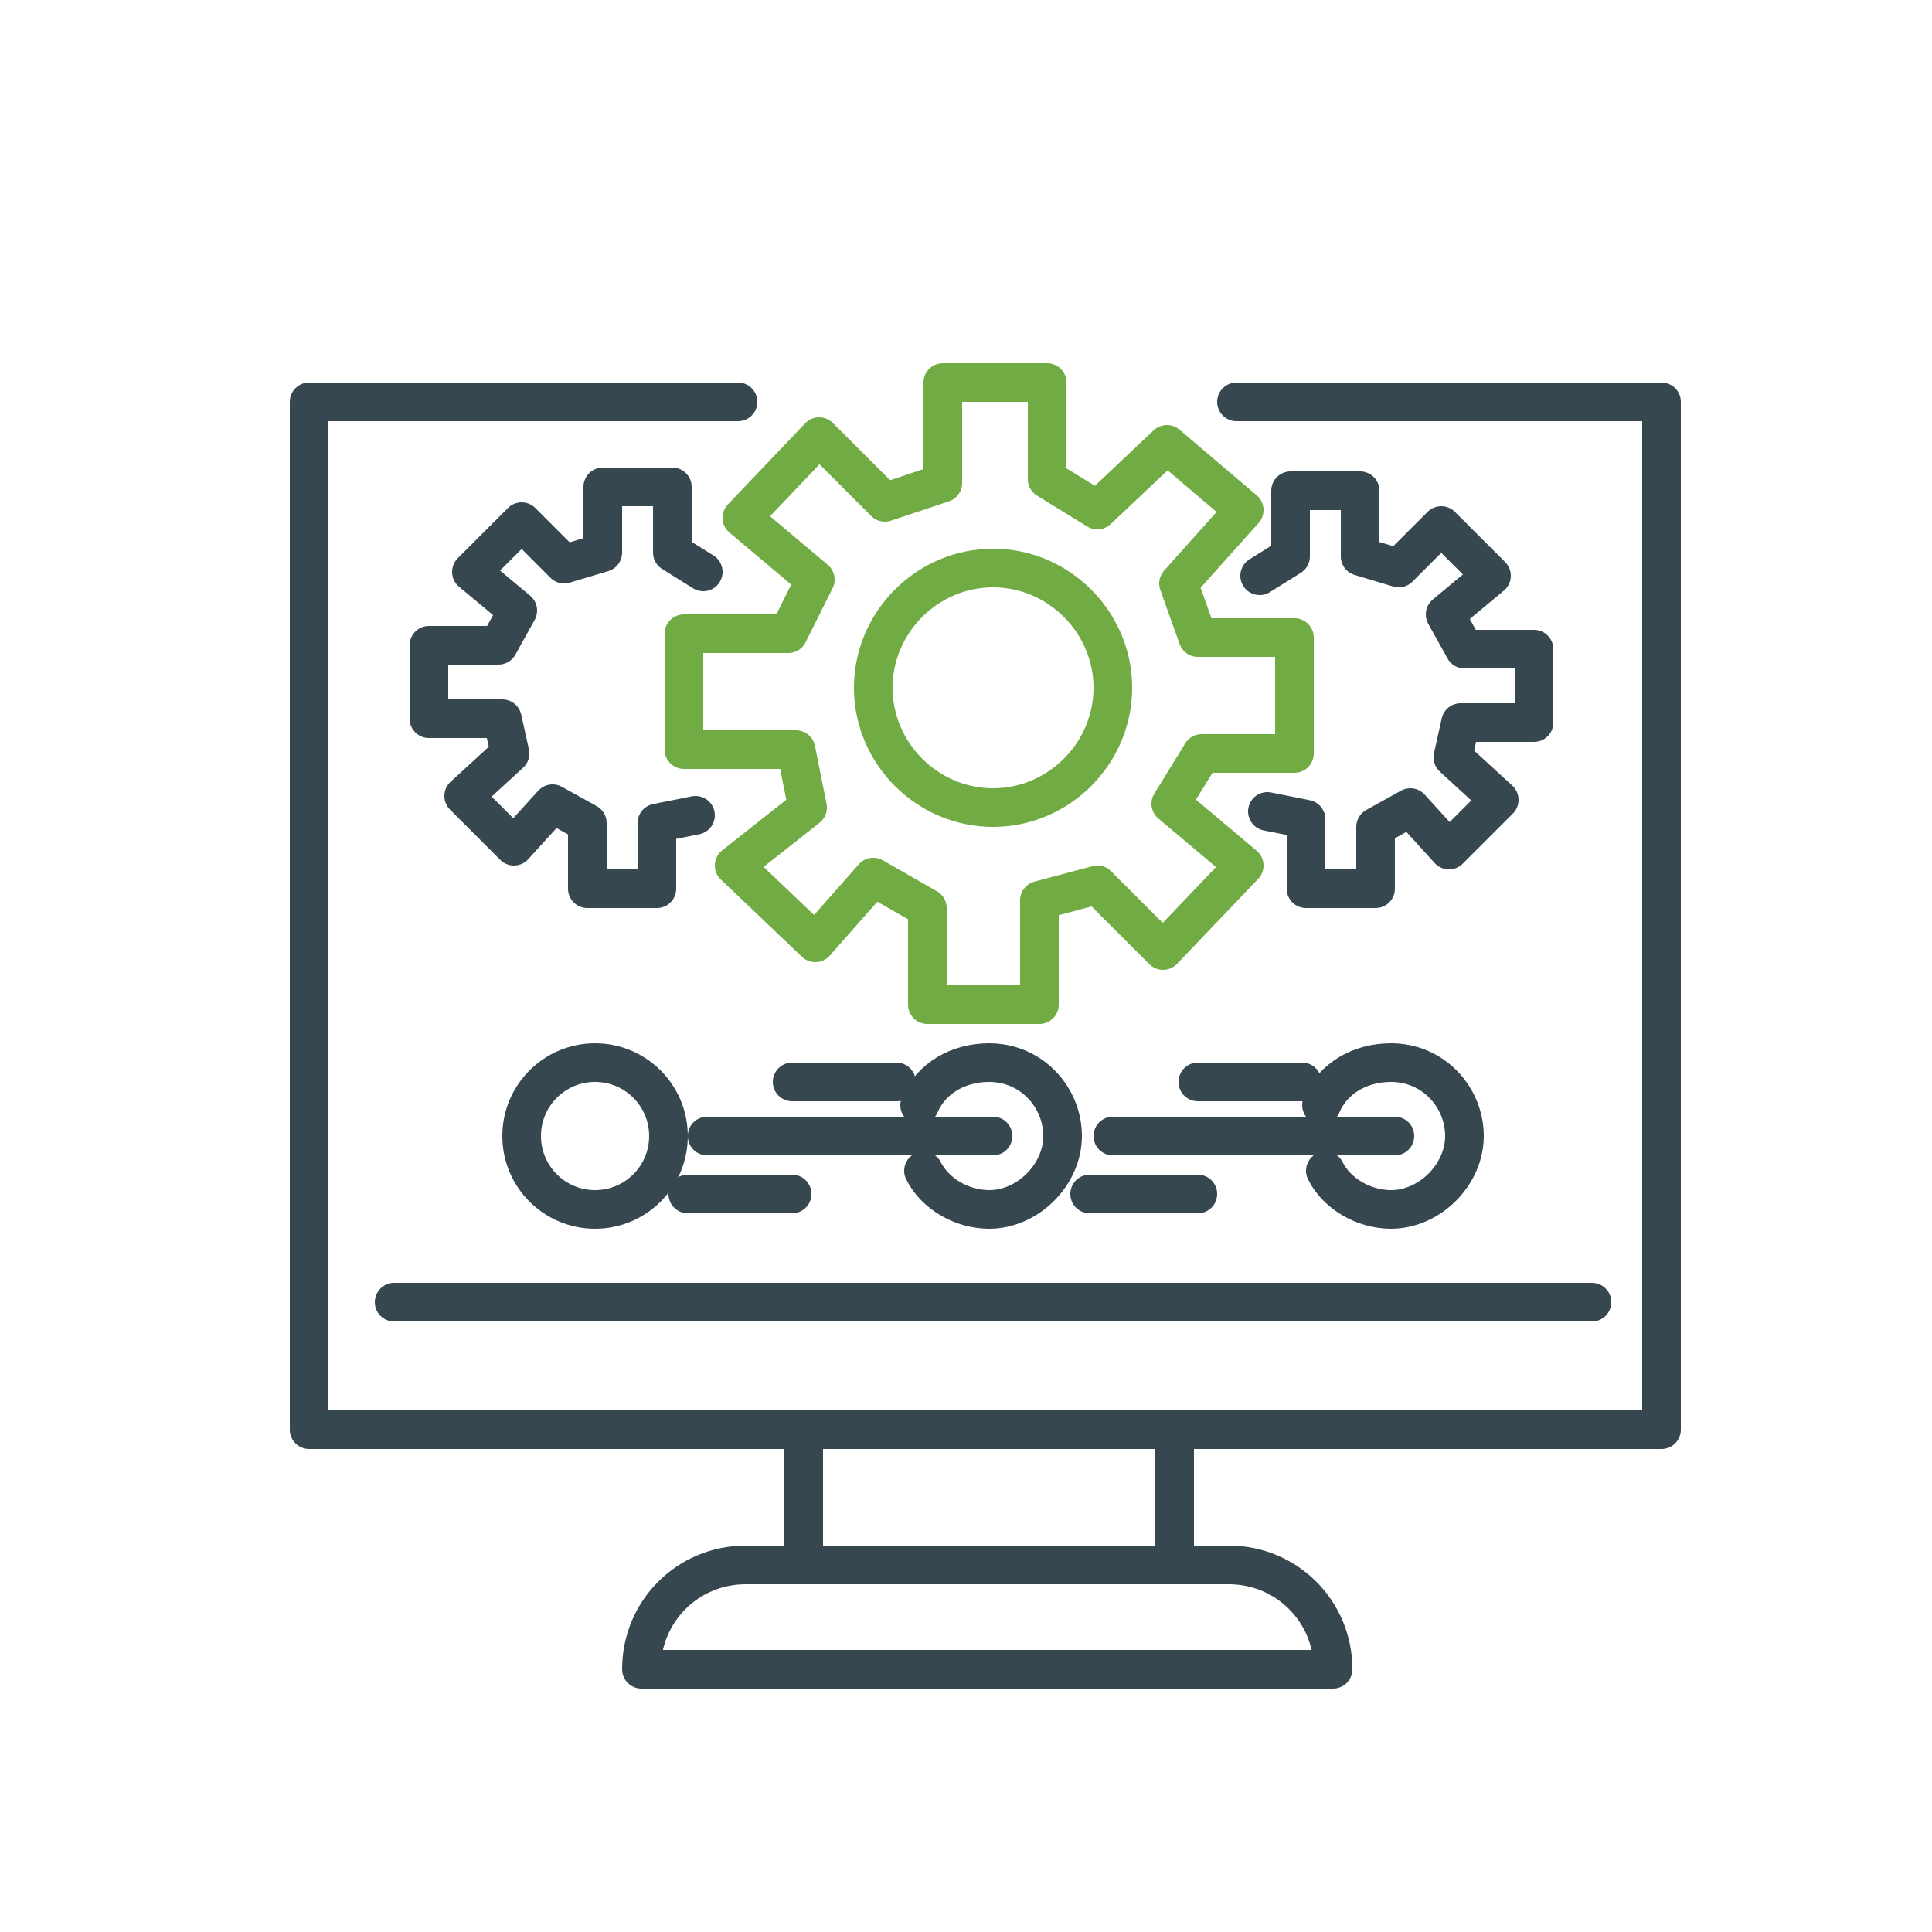
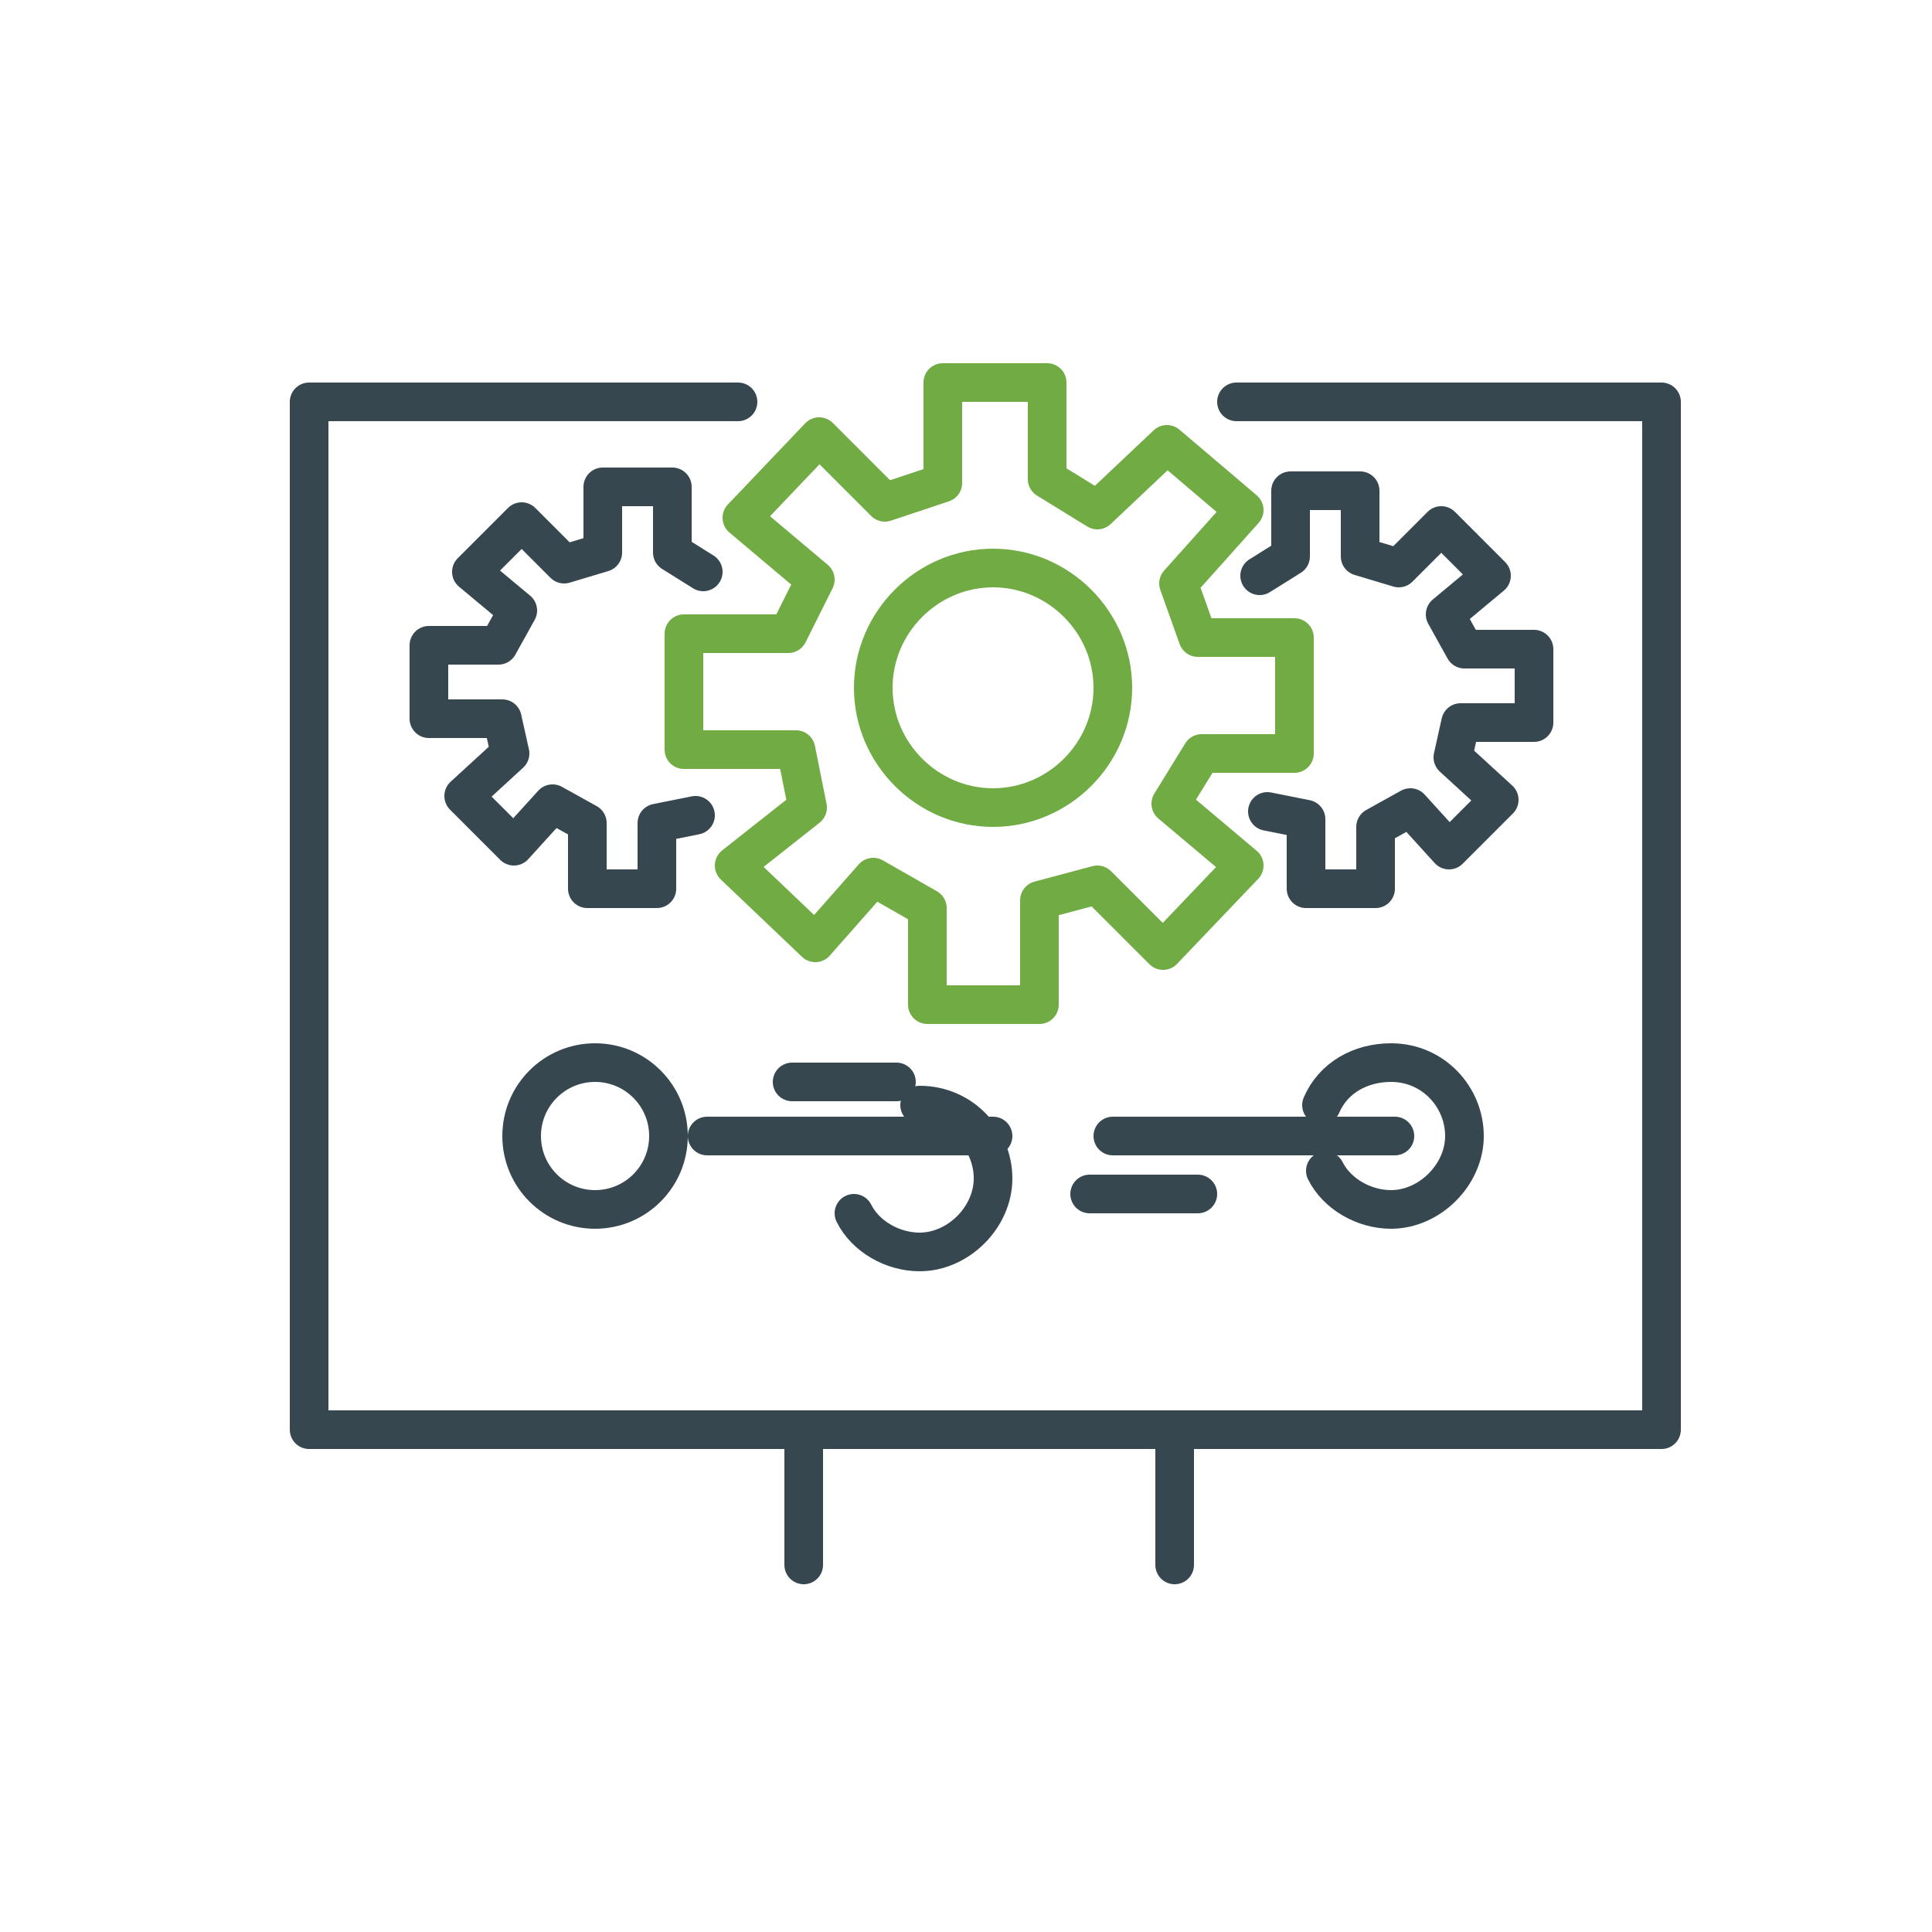
<svg xmlns="http://www.w3.org/2000/svg" version="1.1" id="Layer_1" x="0px" y="0px" viewBox="0 0 50 50" style="enable-background:new 0 0 50 50;" xml:space="preserve">
  <style type="text/css">
	.st0{fill:none;stroke:#71AB43;stroke-linecap:round;stroke-linejoin:round;stroke-miterlimit:10;}
	.st1{fill:none;stroke:#36474F;stroke-linecap:round;stroke-linejoin:round;stroke-miterlimit:10;}
</style>
  <path class="st0" d="M33.5,19.4v-2.9H31l-0.5-1.4l1.7-1.9l-2-1.7l-1.8,1.7l-1.3-0.8V9.9h-2.7v2.6L22.9,13l-1.7-1.7l-2,2.1l1.9,1.6  l-0.7,1.4l-2.7,0v3h2.9l0.3,1.5L19,22.4l2.1,2l1.5-1.7l1.4,0.8v2.5h2.9v-2.7l1.5-0.4l1.7,1.7l2.1-2.2l-1.9-1.6l0.8-1.3H33.5z   M25.7,20.9c-1.7,0-3.1-1.4-3.1-3.1c0-1.7,1.4-3.1,3.1-3.1c1.7,0,3.1,1.4,3.1,3.1C28.8,19.5,27.4,20.9,25.7,20.9z" />
  <g>
    <path class="st1" d="M20.6,20.6 M18.2,14.8l-0.8-0.5v-1.7h-1.8v1.7l-1,0.3l-1.1-1.1l-1.3,1.3l1.2,1l-0.5,0.9l-1.8,0v1.9h1.9   l0.2,0.9l-1.2,1.1l1.3,1.3l1-1.1l0.9,0.5V23h1.8v-1.7l1-0.2" />
    <path class="st1" d="M30.4,20.6 M32.8,21l1,0.2V23h1.8v-1.6l0.9-0.5l1,1.1l1.3-1.3l-1.2-1.1l0.2-0.9h1.9v-1.9l-1.8,0l-0.5-0.9   l1.2-1l-1.3-1.3l-1.1,1.1l-1-0.3v-1.7h-1.8v1.7l-0.8,0.5" />
    <polyline class="st1" points="32,10.4 43,10.4 43,37 8,37 8,10.4 19.1,10.4  " />
-     <line class="st1" x1="10.2" y1="33.7" x2="41.2" y2="33.7" />
    <line class="st1" x1="20.8" y1="37" x2="20.8" y2="40.5" />
    <line class="st1" x1="30.4" y1="37" x2="30.4" y2="40.5" />
-     <path class="st1" d="M34.5,43.2H16.6v0c0-1.5,1.2-2.7,2.7-2.7h12.5C33.3,40.5,34.5,41.7,34.5,43.2L34.5,43.2z" />
    <circle class="st1" cx="15.4" cy="29.4" r="1.9" />
-     <path class="st1" d="M23.8,28.6c0.3-0.7,1-1.1,1.8-1.1c1.1,0,1.9,0.9,1.9,1.9s-0.9,1.9-1.9,1.9c-0.7,0-1.4-0.4-1.7-1" />
+     <path class="st1" d="M23.8,28.6c1.1,0,1.9,0.9,1.9,1.9s-0.9,1.9-1.9,1.9c-0.7,0-1.4-0.4-1.7-1" />
    <line class="st1" x1="18.3" y1="29.4" x2="25.7" y2="29.4" />
    <line class="st1" x1="20.5" y1="28" x2="23.2" y2="28" />
-     <line class="st1" x1="17.8" y1="30.9" x2="20.5" y2="30.9" />
    <path class="st1" d="M34.2,28.6c0.3-0.7,1-1.1,1.8-1.1c1.1,0,1.9,0.9,1.9,1.9S37,31.3,36,31.3c-0.7,0-1.4-0.4-1.7-1" />
    <line class="st1" x1="28.8" y1="29.4" x2="36.1" y2="29.4" />
-     <line class="st1" x1="31" y1="28" x2="33.7" y2="28" />
    <line class="st1" x1="28.2" y1="30.9" x2="31" y2="30.9" />
  </g>
</svg>